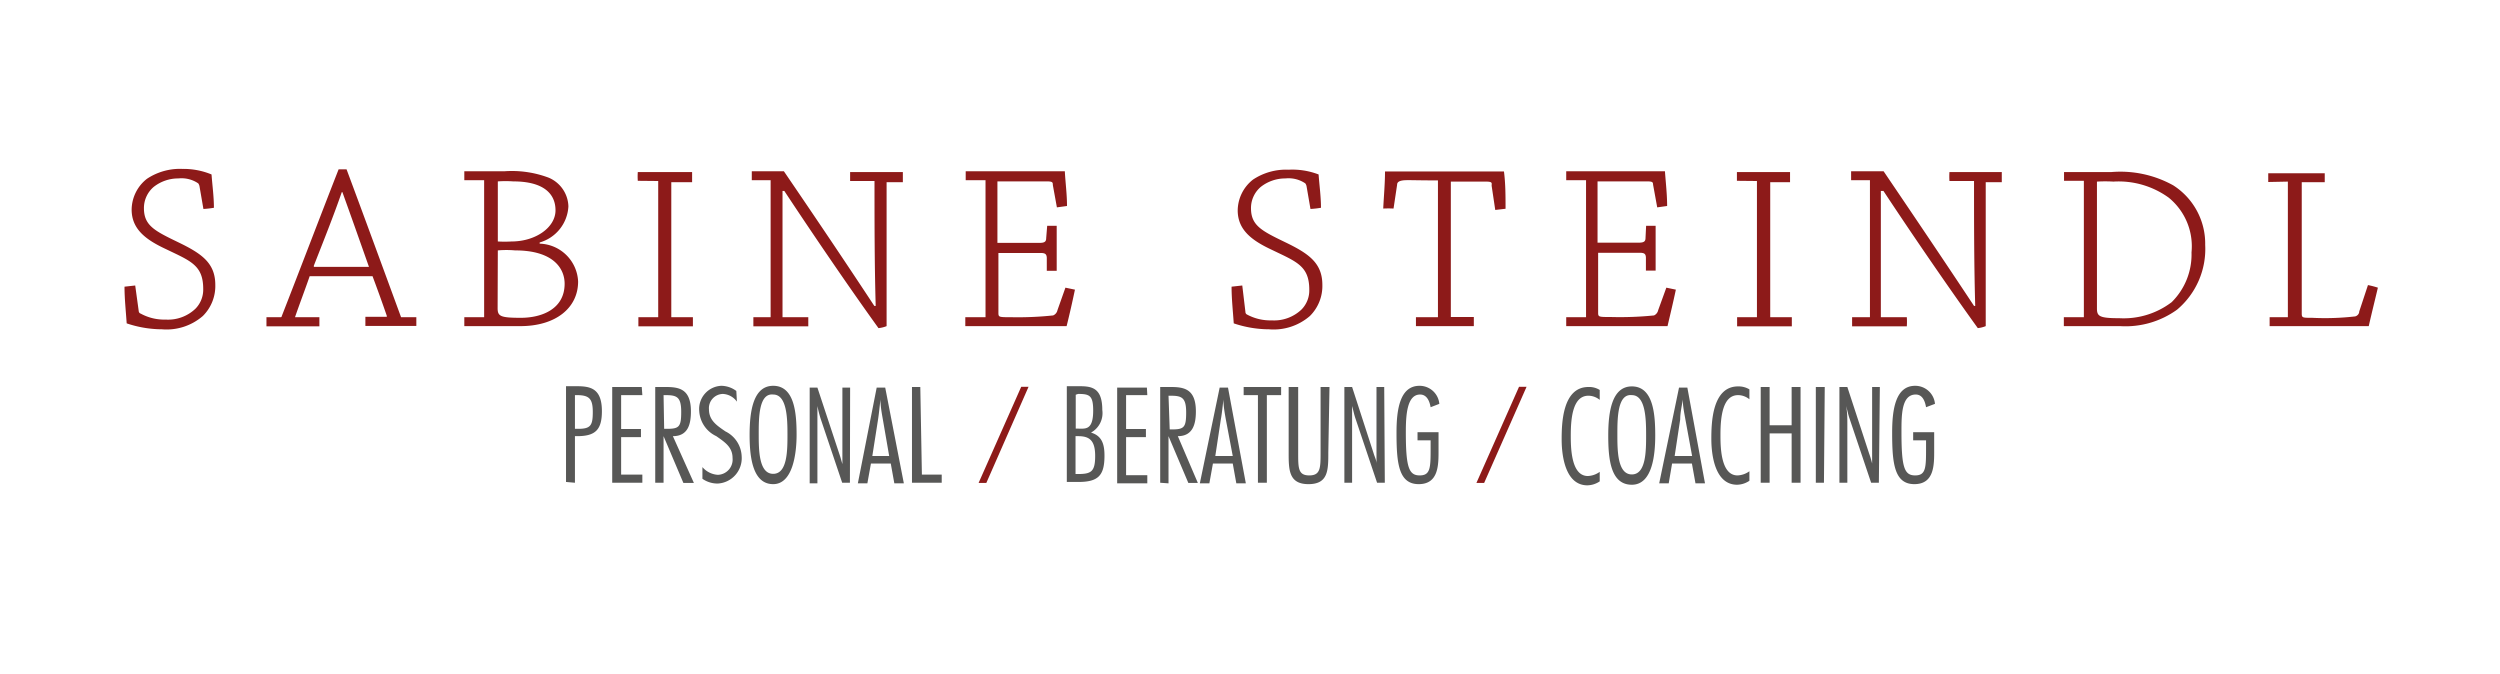
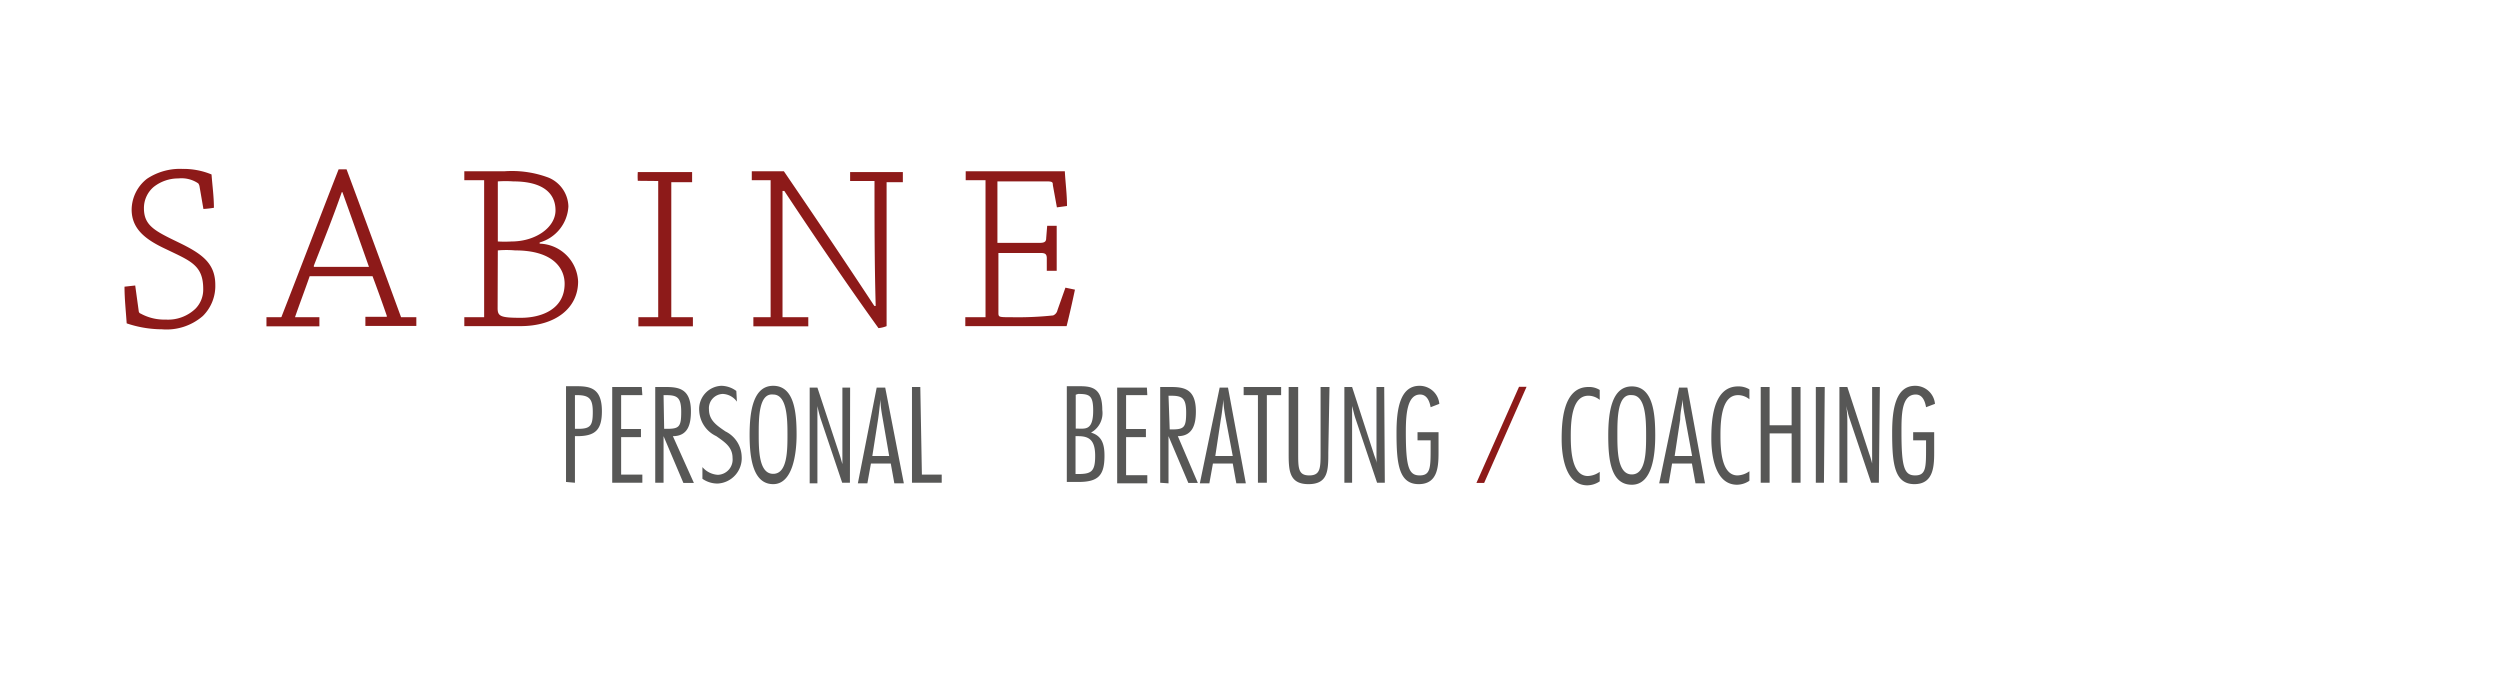
<svg xmlns="http://www.w3.org/2000/svg" id="neu" viewBox="0 0 126.1 34">
  <defs>
    <style>.cls-1{fill:#8d1a19;}.cls-2{fill:#575756;}</style>
  </defs>
  <title>Zeichenfläche 1</title>
-   <polygon class="cls-1" points="51.51 19.51 49.36 24.36 49.75 24.36 51.88 19.51 51.51 19.51" />
  <polygon class="cls-1" points="76.62 19.51 74.47 24.36 74.86 24.36 77 19.51 76.62 19.51" />
  <path class="cls-1" d="M48.69,16v.45H53.8c.15-.6.29-1.22.42-1.84l-.48-.1-.4,1.13a.37.37,0,0,1-.22.27A16.88,16.88,0,0,1,51,16c-.63,0-.64,0-.64-.24v-3h2.12c.23,0,.31.05.32.24l0,.66h.5V12.54c0-.4,0-.78,0-1.15h-.48l-.05.62c0,.16-.06.24-.32.24H50.31V9.15h.42c.76,0,1.78,0,2.1,0s.26.09.28.21l.2,1.1.51-.07c0-.59-.08-1.18-.11-1.75h-5c0,.16,0,.3,0,.45l1,0V16a0,0,0,0,1,0,0ZM38,16v.46h2.77c0-.15,0-.31,0-.46l-1.3,0c0-2.12,0-4.25,0-6.37h.09c1.58,2.39,3.31,4.92,4.75,6.92a1.43,1.43,0,0,0,.41-.1V9.19s0,0,0,0l.82,0V8.68H42.88c0,.16,0,.31,0,.45l1.23,0c0,2.08,0,4.19.06,6.3H44.1c-1.42-2.16-2.93-4.4-4.56-6.79H37.92c0,.14,0,.3,0,.45l.95,0V16s0,0,0,0Zm-4.8-6.87V16s0,0,0,0l-1,0v.46h2.75V16l-1.09,0V9.19s0,0,0,0l1.05,0V8.68H32.17a3.24,3.24,0,0,0,0,.44Zm-8.09,3.5a5,5,0,0,1,.87,0c1.94,0,2.5.92,2.5,1.68,0,1.29-1.17,1.72-2.21,1.72s-1.17-.08-1.17-.49Zm0-3.48a5.5,5.5,0,0,1,.78,0c1.5,0,2.13.6,2.13,1.46s-1,1.57-2.22,1.57a5.86,5.86,0,0,1-.69,0ZM23.42,16v.45h2.83c1.77,0,2.91-.91,2.91-2.25a2,2,0,0,0-1.94-1.91v-.06a2,2,0,0,0,1.45-1.82,1.62,1.62,0,0,0-1-1.45,5.26,5.26,0,0,0-2.24-.32H23.42v.45l1,0V16a0,0,0,0,1-.05,0ZM17.27,9.69c.43,1.19.91,2.55,1.34,3.77H15.83s0,0,0-.06c.47-1.2,1-2.52,1.41-3.71ZM13.44,16v.46h2.67V16l-1.23,0c.23-.67.51-1.4.74-2.07h3.11s.05,0,.06,0c.24.64.49,1.33.72,2,0,0,0,.05,0,.05l-1.08,0v.46H21V16l-.77,0c-.87-2.37-1.87-5.1-2.75-7.46h-.4c-.92,2.35-1.95,5.06-2.87,7.41,0,0,0,.05-.05.05ZM6.82,14.4l-.54.06c0,.6.07,1.24.11,1.85a5.61,5.61,0,0,0,1.78.3,2.79,2.79,0,0,0,2.06-.67,2.13,2.13,0,0,0,.63-1.57c0-1.12-.71-1.59-1.89-2.16s-1.71-.84-1.71-1.71a1.4,1.4,0,0,1,.49-1.07A2,2,0,0,1,9,9a1.5,1.5,0,0,1,1,.25.4.4,0,0,1,.06.13l.2,1.16a4.52,4.52,0,0,0,.53-.06c0-.56-.08-1.13-.12-1.68a3.68,3.68,0,0,0-1.46-.28,3,3,0,0,0-1.8.5,2,2,0,0,0-.77,1.55c0,1,.73,1.53,1.74,2,1.22.59,1.87.8,1.87,2a1.37,1.37,0,0,1-.39,1,2,2,0,0,1-1.5.55,2.48,2.48,0,0,1-1.26-.3A.14.14,0,0,1,7,15.71Z" />
-   <path class="cls-1" d="M115.4,9.16V16s0,0,0,0l-.92,0c0,.15,0,.3,0,.45h5c.14-.63.32-1.34.46-1.94a4.07,4.07,0,0,0-.5-.13L119,15.71c0,.13-.11.23-.21.25a13.19,13.19,0,0,1-2.17.07c-.5,0-.52,0-.52-.24l0-6.6s0,0,0,0l1.16,0c0-.15,0-.31,0-.45h-2.85c0,.14,0,.3,0,.44Zm-9.63,0a7,7,0,0,1,.83,0,4.31,4.31,0,0,1,2.79.81,3.16,3.16,0,0,1,1.15,2.76,3.38,3.38,0,0,1-1,2.51,4,4,0,0,1-2.65.81c-1,0-1.12-.1-1.12-.49ZM104.1,16v.45h2.84a4.44,4.44,0,0,0,2.87-.83,4,4,0,0,0,1.42-3.27,3.49,3.49,0,0,0-1.61-3,5.49,5.49,0,0,0-3.14-.67h-2.37c0,.15,0,.29,0,.44l1,0V16a0,0,0,0,1,0,0ZM93.42,16v.46h2.76a3.54,3.54,0,0,0,0-.46l-1.31,0c0-2.12,0-4.25,0-6.37H95c1.58,2.39,3.32,4.92,4.76,6.92a1.46,1.46,0,0,0,.4-.1V9.19a0,0,0,0,1,0,0l.81,0V8.68H98.33a3.54,3.54,0,0,0,0,.45l1.24,0c0,2.08,0,4.19.06,6.3h-.06c-1.43-2.16-2.94-4.4-4.56-6.79H93.37c0,.14,0,.3,0,.45l.95,0V16s0,0,0,0Zm-4.8-6.87V16a0,0,0,0,1,0,0l-1,0v.46h2.76V16l-1.09,0V9.19s0,0,0,0l1,0V8.68H87.61c0,.14,0,.3,0,.44ZM79,16v.45h5.11c.14-.6.29-1.22.42-1.84l-.48-.1-.41,1.13a.38.38,0,0,1-.21.27,17.11,17.11,0,0,1-2.17.08c-.64,0-.65,0-.65-.24v-3H82.7c.24,0,.31.05.32.24l0,.66h.49V12.54c0-.4,0-.78,0-1.15h-.48L83,12c0,.16-.06.24-.33.24H80.58V9.15H81c.77,0,1.79,0,2.11,0s.25.09.28.21l.2,1.1.5-.07c0-.59-.07-1.18-.11-1.75H79c0,.16,0,.3,0,.45l1,0V16s0,0,0,0Zm-7.58,0v.45h2.92c0-.15,0-.31,0-.46l-1.16,0V9.16c1.17,0,1.4,0,1.77,0s.28.09.29.22l.18,1.21.52-.06c0-.62,0-1.26-.08-1.88h-6c0,.61-.06,1.25-.09,1.87a4.8,4.8,0,0,1,.52,0l.18-1.2c0-.12.08-.19.29-.22s.58,0,1.77,0V16s0,0,0,0ZM62.66,14.4l-.54.06c0,.6.07,1.24.11,1.85a5.61,5.61,0,0,0,1.78.3,2.79,2.79,0,0,0,2.06-.67,2.13,2.13,0,0,0,.63-1.57c0-1.12-.71-1.59-1.89-2.16s-1.71-.84-1.71-1.71a1.4,1.4,0,0,1,.49-1.07A2,2,0,0,1,64.84,9a1.5,1.5,0,0,1,1,.25.4.4,0,0,1,.06.13l.2,1.16a4.52,4.52,0,0,0,.53-.06c0-.56-.08-1.13-.12-1.68A3.68,3.68,0,0,0,65,8.56a3,3,0,0,0-1.8.5,2,2,0,0,0-.77,1.55c0,1,.73,1.53,1.74,2,1.22.59,1.87.8,1.87,2a1.37,1.37,0,0,1-.39,1,2,2,0,0,1-1.5.55,2.48,2.48,0,0,1-1.26-.3.14.14,0,0,1-.07-.12Z" />
  <path class="cls-2" d="M46.42,19.52H46v4.83h1.5v-.41h-1ZM44,23l.29-1.85c.05-.33.08-.66.12-1h0c0,.33.06.66.12,1L44.85,23Zm.65-3.45h-.43l-.95,4.83h.48l.18-1h1l.18,1h.48Zm-1.77,0h-.39v3.22c0,.21,0,.43,0,.64h0c-.05-.17-.09-.33-.15-.5l-1.11-3.36h-.39v4.83h.39V21.42c0-.31,0-.62,0-.94h0a6.45,6.45,0,0,0,.16.63l1.09,3.24h.39ZM39,19.9c.69,0,.72,1.19.72,2s0,2-.72,2-.73-1.19-.73-2,0-2.08.73-2m0-.44c-1,0-1.19,1.26-1.19,2.48S38,24.42,39,24.42s1.18-1.58,1.18-2.48c0-1.06-.09-2.48-1.18-2.48m-1.86.26a1.29,1.29,0,0,0-.76-.26,1.17,1.17,0,0,0-1.11,1.28A1.49,1.49,0,0,0,36.13,22c.41.29.82.54.82,1.1a.77.77,0,0,1-.74.85,1.11,1.11,0,0,1-.78-.39v.59a1.32,1.32,0,0,0,.77.24,1.28,1.28,0,0,0,1.21-1.37,1.46,1.46,0,0,0-.82-1.26c-.42-.29-.83-.55-.83-1.11a.72.72,0,0,1,.7-.78.92.92,0,0,1,.71.39Zm-3.67.21h.09c.57,0,.8.08.8.84s-.1.86-.73.86H33.5Zm0,4.42V22h0l1,2.36H35L33.94,22c.78,0,.91-.63.91-1.25,0-1.18-.65-1.23-1.32-1.23h-.48v4.83Zm-1.1-4.83H30.88v4.83H32.4v-.41H31.33V22.05h1v-.41h-1V19.93H32.4ZM29,19.93h.09c.63,0,.81.18.81.85s-.1.85-.73.85H29Zm0,4.42V22h.11c.92,0,1.25-.32,1.25-1.26,0-1.19-.62-1.26-1.31-1.26h-.5v4.83Z" />
  <path class="cls-2" d="M71.5,22.21h.66v.37c0,1,0,1.4-.55,1.4s-.7-.41-.7-2.19c0-.86.06-1.89.72-1.89.35,0,.48.35.53.64l.44-.17a1,1,0,0,0-1-.91c-1,0-1.16,1.22-1.16,2.36,0,1.53.1,2.6,1.12,2.6s1-1,1-1.72v-.9H71.5Zm-1.68-2.69h-.39v3.22c0,.21,0,.43,0,.64h0c0-.17-.09-.33-.14-.5L68.2,19.52h-.39v4.83h.39V21.42c0-.31,0-.62,0-.94h0c.06.21.1.43.17.63l1.09,3.24h.39Zm-2.76,0h-.45V22.8c0,.8,0,1.18-.57,1.18s-.56-.38-.56-1.18V19.52H65v3.3c0,.87,0,1.6,1,1.6s1-.71,1-1.6Zm-2.44,0H62.73v.41h.72v4.42h.45V19.93h.72ZM61.3,23l.28-1.85c.06-.33.09-.66.13-1h0c0,.33.06.66.12,1L62.18,23Zm.64-3.45h-.42l-1,4.83h.48l.18-1h1l.18,1h.48Zm-3,.41h.09c.57,0,.8.08.8.84s-.1.86-.73.86H59Zm0,4.42V22h0l1,2.36h.48L59.41,22c.77,0,.91-.63.91-1.25,0-1.18-.65-1.23-1.32-1.23h-.48v4.83Zm-1.09-4.83H56.35v4.83h1.52v-.41H56.8V22.05h1v-.41h-1V19.93h1.07ZM54.38,22c.57,0,.86.21.86,1s-.2.91-.87.91h-.12V22Zm0-2.13c.58,0,.76.08.76.84,0,1-.39.91-.76.91h-.12V19.91Zm-.57-.39v4.83h.58c1,0,1.32-.32,1.32-1.32,0-.54-.1-1-.68-1.17a1.12,1.12,0,0,0,.57-1.14c0-1.12-.53-1.2-1.16-1.2Z" />
  <path class="cls-2" d="M96.5,22.21h.65v.37c0,1,0,1.4-.55,1.4s-.69-.41-.69-2.19c0-.86,0-1.89.72-1.89.35,0,.47.35.52.64l.45-.17a1,1,0,0,0-1-.91c-1,0-1.16,1.22-1.16,2.36,0,1.53.1,2.6,1.12,2.6s1-1,1-1.72v-.9H96.5Zm-1.68-2.69h-.39v3.22c0,.21,0,.43,0,.64h0a4.74,4.74,0,0,0-.15-.5l-1.1-3.36h-.4v4.83h.4V21.42c0-.31,0-.62-.06-.94h0c.06.21.1.43.17.63l1.09,3.24h.39Zm-2.78,0h-.45v4.83H92Zm-1.22,0h-.45v1.93H89.26V19.52h-.45v4.83h.45V21.86h1.11v2.49h.45Zm-2.58,4.25a1.09,1.09,0,0,1-.6.21c-.86,0-.86-1.49-.86-2.05,0-.9.11-2,.89-2a.91.91,0,0,1,.57.21v-.5a1.06,1.06,0,0,0-.57-.15c-1.32,0-1.35,1.87-1.35,2.65s.17,2.31,1.3,2.31a1.14,1.14,0,0,0,.62-.2ZM84.47,23l.28-1.85c0-.33.08-.66.13-1h0c0,.33.07.66.13,1L85.35,23Zm.64-3.45h-.42l-1,4.83h.48l.17-1h1l.18,1h.48Zm-2.8.38c.69,0,.72,1.19.72,2s0,2-.72,2-.73-1.19-.73-2,0-2.08.73-2m0-.44c-1,0-1.19,1.26-1.19,2.48s.13,2.48,1.19,2.48,1.18-1.58,1.18-2.48c0-1.06-.09-2.48-1.18-2.48m-1.62,4.31a1.09,1.09,0,0,1-.6.21c-.86,0-.86-1.49-.86-2.05,0-.9.11-2,.89-2a.91.91,0,0,1,.57.21v-.5a1,1,0,0,0-.57-.15c-1.32,0-1.35,1.87-1.35,2.65s.17,2.31,1.3,2.31a1.14,1.14,0,0,0,.62-.2Z" />
</svg>